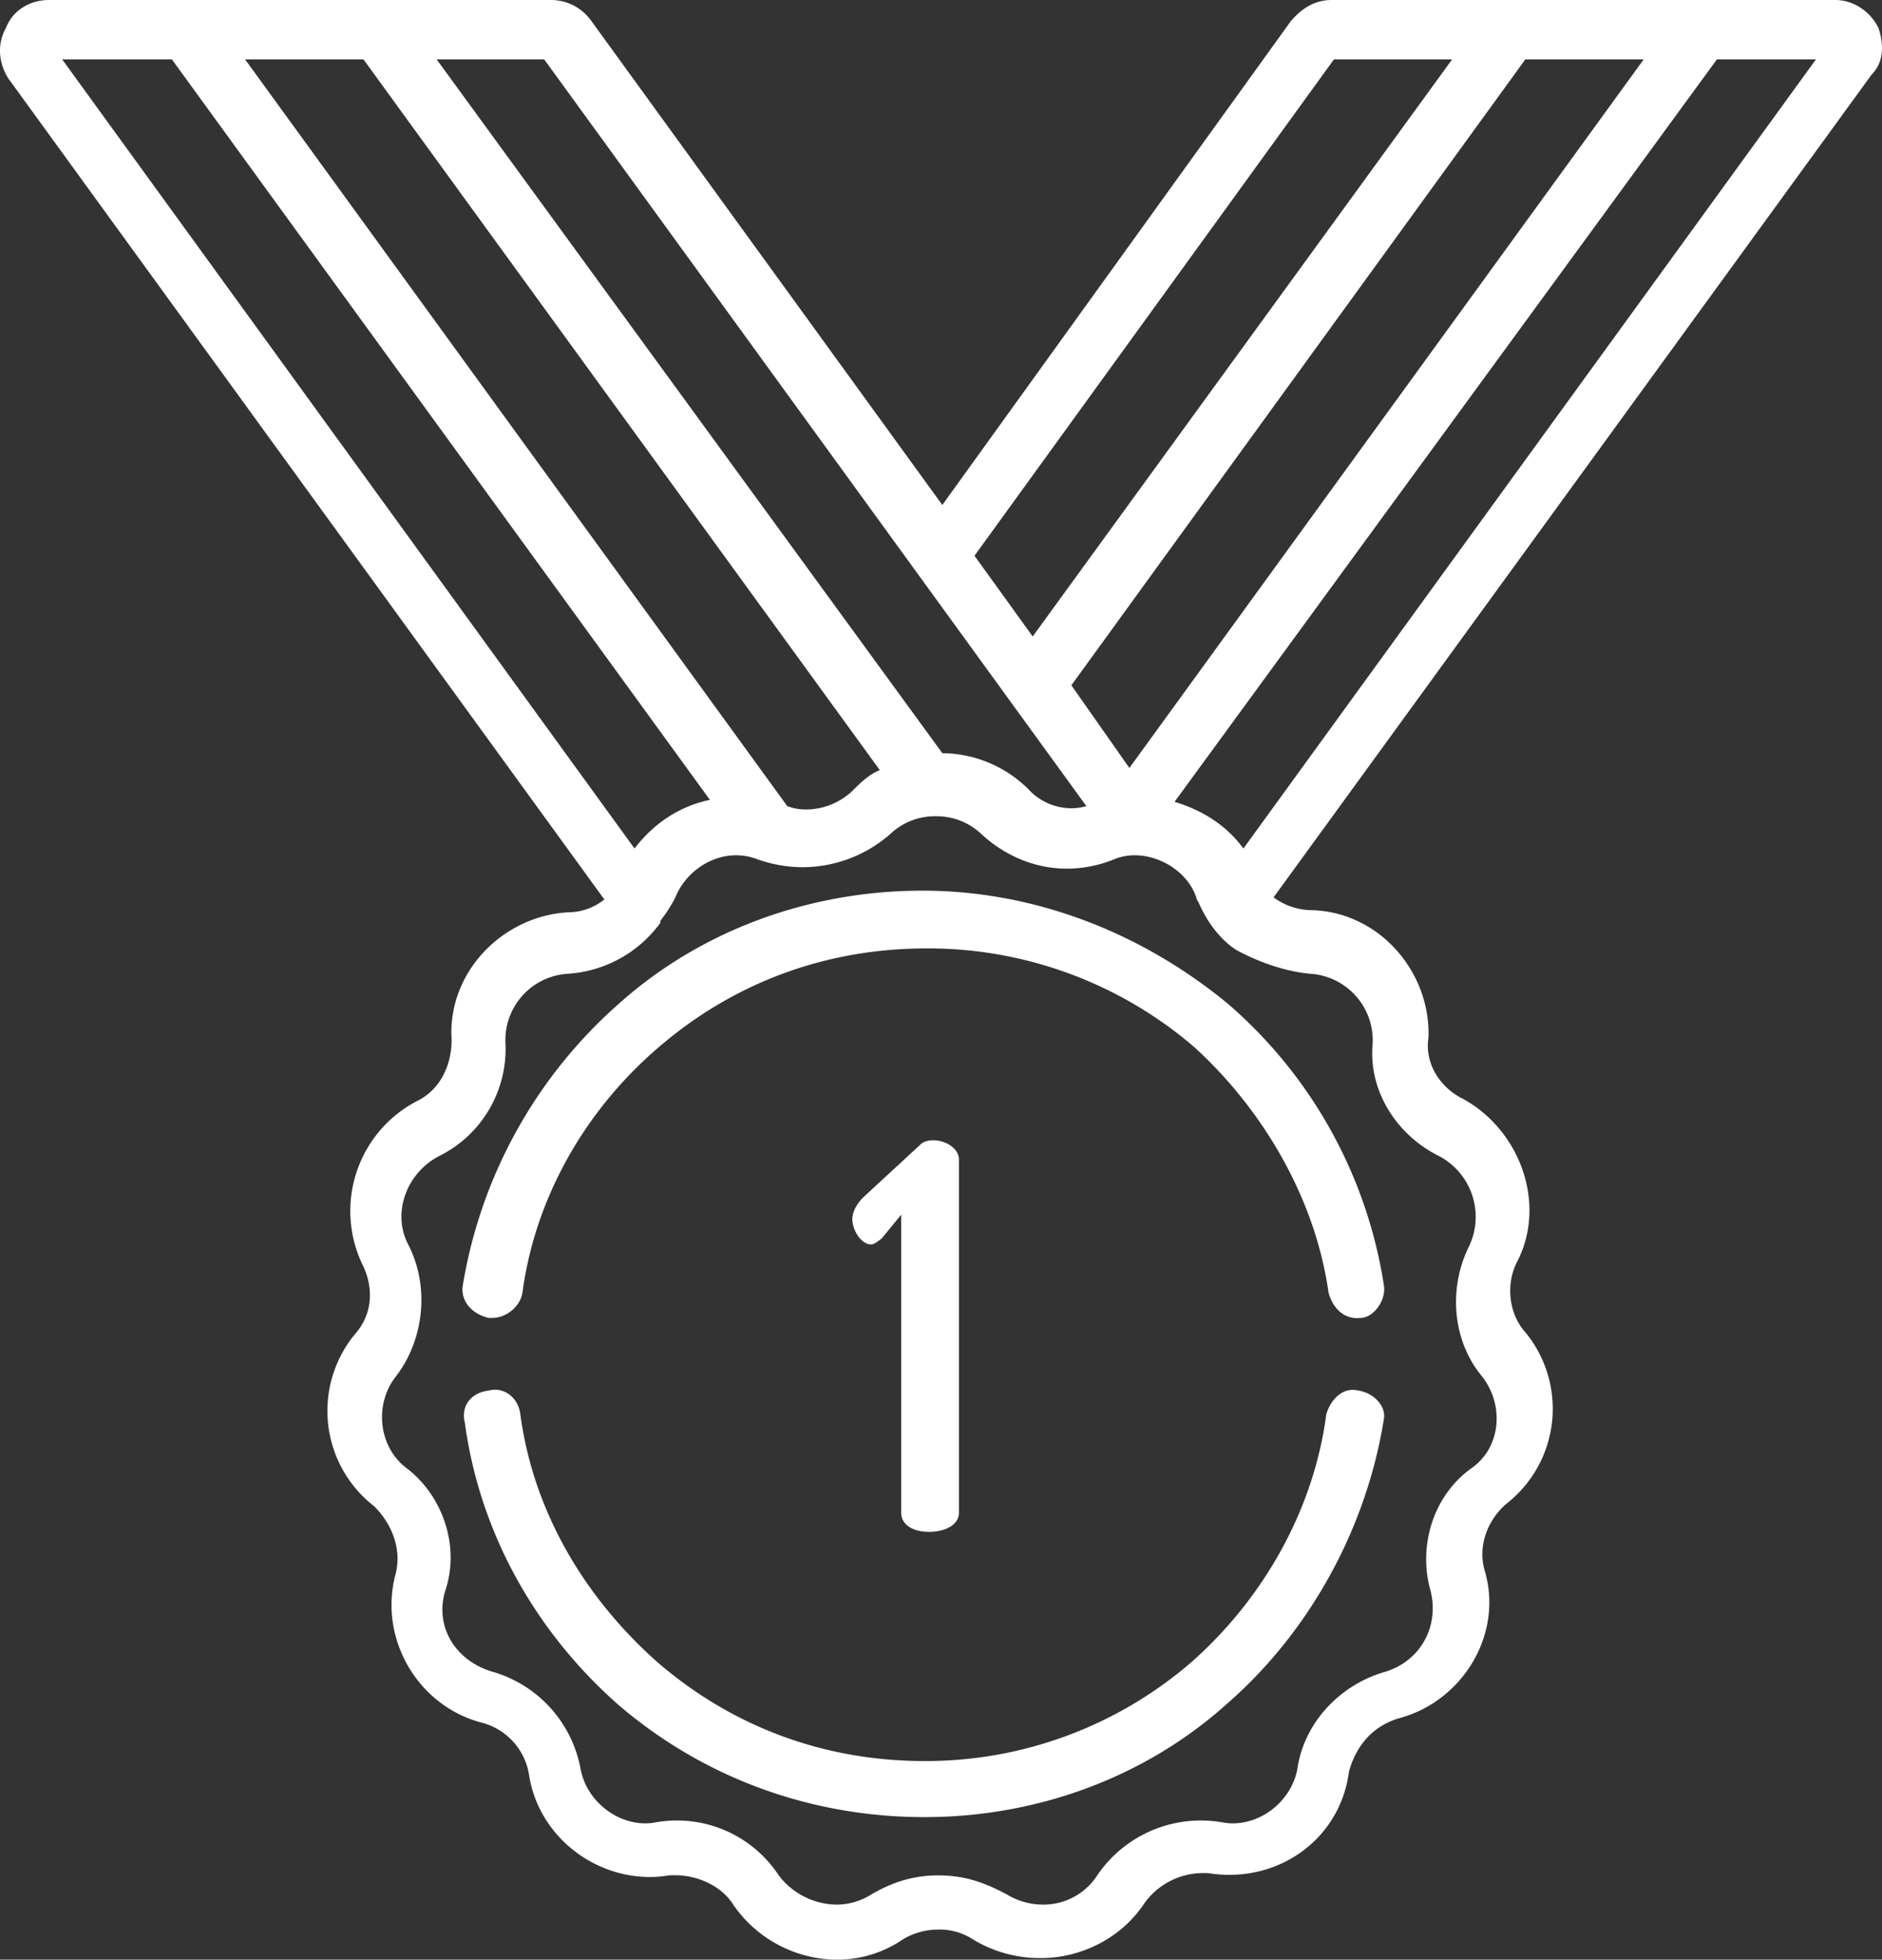
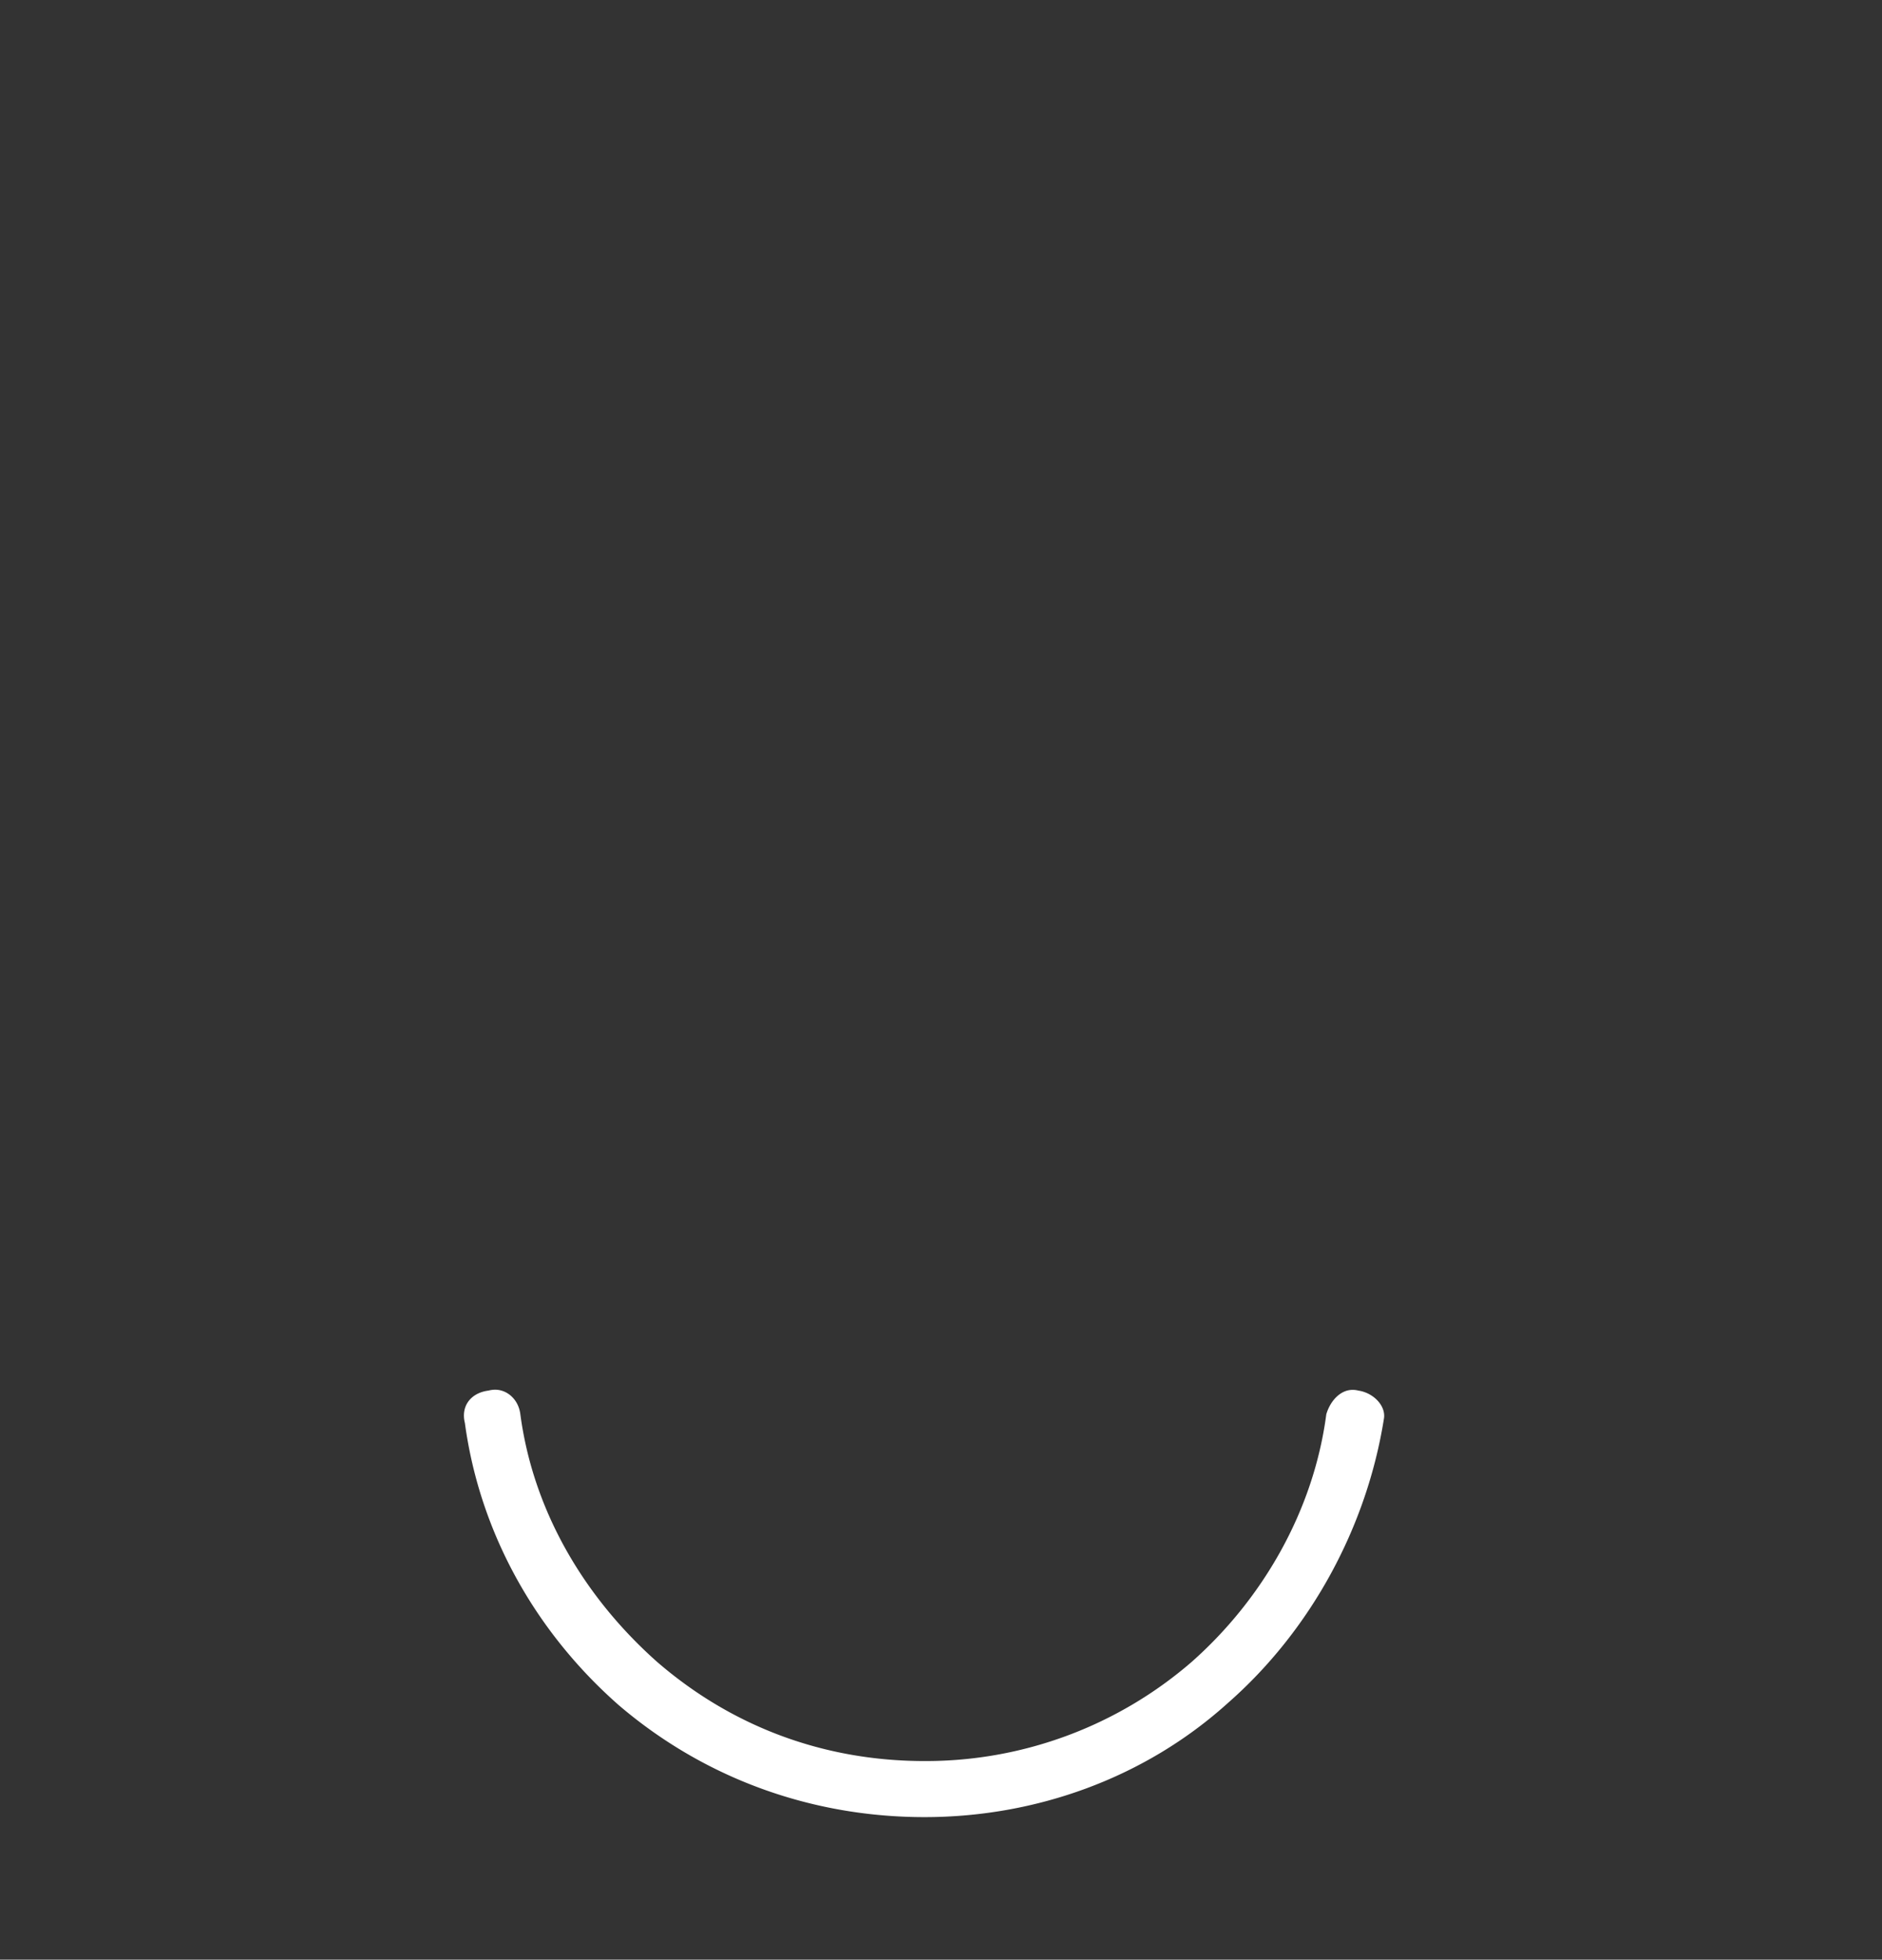
<svg xmlns="http://www.w3.org/2000/svg" width="775.681" height="807.187" viewBox="0 0 775.681 807.187">
  <rect x="0" y="0" width="775.681" height="807.187" fill="#333333" stroke="none" />
  <g id="Group_11" data-name="Group 11" transform="translate(-2858.044 -2157)">
-     <path id="Path_828" data-name="Path 828" d="M848.558-18.057,675.667,219.666l-23.986-33.247L799.841-18.057Zm78.962,0-212,291.888-23.913-34.055L878.727-18.057Zm-453.2,0,223.47,307.594a22.067,22.067,0,0,1-6.182.881,24.038,24.038,0,0,1-17.728-7.853,50.924,50.924,0,0,0-35.457-14.826L429.995-18.057Zm-74.492,0,212.82,292.768c-4.394,1.762-7.97,5.211-11.471,8.734a28.031,28.031,0,0,1-18.919,7.486,21.3,21.3,0,0,1-7.75-1.394L351.037-18.057Zm-78.959,0L542.628,286.968c-12.44,2.569-23.094,9.615-31.063,20.036L275.653-18.057Zm677.641,0L762.523,307c-7.078-9.615-16.835-15.706-28.38-19.229L957.688-18.057ZM635.739,293.72a26.766,26.766,0,0,1,18.623,7.193c10.057,9.321,22.5,14.385,35.384,14.385a51.79,51.79,0,0,0,19.592-3.89,21.993,21.993,0,0,1,8.415-1.615c10.654,0,21.826,7.046,25.327,17.321a3.148,3.148,0,0,0,.82,1.761c6.258,14.826,16.016,20.11,16.016,20.11,9.757,5.211,20.409,8.734,30.168,9.615a27.484,27.484,0,0,1,25.7,28.844c-1.788,19.229,9.757,37.578,27.488,46.312a28.294,28.294,0,0,1,12.437,36.7c-8.862,17.468-7.152,39.339,5.29,54.165,8.865,11.376,7.97,28.844-4.395,37.578-16.015,11.376-22.2,32.367-16.911,50.715,3.579,14.826-4.394,28.771-18.619,33.174-18.623,5.211-33.67,20.991-36.353,40.22-2.384,12.477-14.006,22.238-26.593,22.238a23.085,23.085,0,0,1-4.471-.44,52.182,52.182,0,0,0-8.862-.734,51.628,51.628,0,0,0-42.535,22.605,26.331,26.331,0,0,1-22.272,12.037,28.918,28.918,0,0,1-14.974-4.183c-9.757-5.211-17.727-7.853-28.38-7.853-9.757,0-18.623,2.642-27.488,7.853a26.712,26.712,0,0,1-14.374,4.183,30.4,30.4,0,0,1-23.764-12.037,50.182,50.182,0,0,0-41.939-22.605,48.443,48.443,0,0,0-8.639.734,22.9,22.9,0,0,1-4.4.44c-12.588,0-24.283-9.761-26.666-22.238a51.385,51.385,0,0,0-36.353-40.22c-15.045-4.4-23.91-18.348-19.515-33.174,6.258-18.349-.9-39.339-15.94-50.715-11.548-8.734-13.335-26.2-4.471-37.578,11.546-14.826,14.229-36.7,5.363-54.165-7.077-13.137-.893-29.724,12.441-36.7a49.249,49.249,0,0,0,27.487-46.312,27.362,27.362,0,0,1,25.7-28.844,51.223,51.223,0,0,0,38.14-20.991v-.881a55.175,55.175,0,0,0,6.182-9.615c4.172-10.275,14.452-17.321,25.028-17.321a24.387,24.387,0,0,1,8.716,1.615,55.914,55.914,0,0,0,18.772,3.3,54.97,54.97,0,0,0,36.2-13.8A26.646,26.646,0,0,1,635.739,293.72ZM270.287-42.5c-7.97,0-15.044,4.33-17.727,11.376-3.5,6.091-3.5,13.945.895,20.917L499.124,328a24.094,24.094,0,0,1-15.048,5.284c-27.488,1.688-49.686,25.321-47.9,52.4,0,11.376-5.29,20.991-14.229,25.321a51.056,51.056,0,0,0-22.125,68.183c4.395,9.615,3.5,20.11-3.576,27.963a49.665,49.665,0,0,0,7.971,70.752c7.151,7.046,11.548,17.468,8.865,27.963-7.077,26.275,8.866,54.238,35.531,61.211a26.443,26.443,0,0,1,19.519,21.8c3.948,24.44,25.923,41.761,49.683,41.761a47.085,47.085,0,0,0,7.9-.661c.819-.073,1.715-.073,2.534-.073,9.162,0,19.219,4.33,24.135,12.33a52.25,52.25,0,0,0,42.609,22.459,48.044,48.044,0,0,0,27.411-8.514,28.559,28.559,0,0,1,14.525-3.89,24.957,24.957,0,0,1,13.856,3.89,52.938,52.938,0,0,0,28.382,7.853c16.014,0,32.848-7.853,42.609-22.679a29.81,29.81,0,0,1,24.132-12.33c.818,0,1.641,0,2.459.073a53.976,53.976,0,0,0,8.343.661c24.878,0,46.108-17.394,49.313-42.568,2.681-9.615,8.863-18.349,20.41-21.871,26.593-6.972,43.428-34.936,35.455-61.137-2.68-9.615.895-20.11,8.866-27.156a49.6,49.6,0,0,0,7.97-70.752c-7.075-7.853-7.97-20.11-3.5-28.844,12.365-23.559,1.712-54.165-22.2-67.3-8.866-4.33-15.943-13.945-14.229-25.321.893-27.082-20.337-51.523-47.9-52.4a26.769,26.769,0,0,1-15.94-5.284L1021.526-11.892c4.472-4.4,5.363-11.376,2.681-19.229-3.576-7.046-10.65-11.376-17.728-11.376H798.948c-7.15,0-12.44,3.523-16.908,8.734L638.422,165.5,493.834-33.764A20.375,20.375,0,0,0,477-42.5Z" transform="translate(2608.008 2199.498)" fill="#fff" fill-rule="evenodd" />
-     <path id="Path_829" data-name="Path 829" d="M446.08-30c-45.806,0-90.8,15.884-125.132,46.618a197.177,197.177,0,0,0-64.3,116.139c-.889,6.132,3.479,11.451,10.583,13.225H269c5.251,0,11.4-4.433,12.282-10.565,5.328-39.6,26.419-75.653,56.388-101.141C368.53,7.826,406.418-6.211,447.782-6.211A168.347,168.347,0,0,1,557.969,34.276c29.079,26.375,50.171,63.315,55.5,101.141,1.627,6.428,6.141,10.639,11.619,10.639a10.964,10.964,0,0,0,1.553-.074c5.328,0,10.583-7.092,9.693-13.225a191.762,191.762,0,0,0-64.3-116.139C536.8-12.417,492.775-30,446.08-30Z" transform="translate(2792.119 2553.864)" fill="#fff" fill-rule="evenodd" />
    <path id="Path_830" data-name="Path 830" d="M269.378-23a11.5,11.5,0,0,0-2.736.373c-7.1.894-11.472,6.258-9.7,13.336,6.145,45.225,29.083,86.053,63.418,116.228,35.223,30.1,79.326,46.119,126.021,46.119,45.807,0,90.722-16.019,125.058-47.012,34.409-30.175,57.274-72.791,64.3-117.122.89-5.29-4.364-10.654-10.505-11.548a9.521,9.521,0,0,0-2.443-.3c-5.108,0-9.25,4.694-10.806,10.058-5.251,39.934-26.417,76.293-55.5,102a167.453,167.453,0,0,1-110.11,40.829c-41.44,0-79.329-14.156-110.187-40.829-29.968-26.6-51.057-62.063-56.384-102C279.073-18.9,274.485-23,269.378-23Z" transform="translate(2792.704 2752.42)" fill="#fff" fill-rule="evenodd" />
-     <path id="Path_831" data-name="Path 831" d="M295.4-26.5c-2.66,0-4.433.81-5.246,1.694L266.361-2.854C263.7-.2,262,3.259,262,5.911c0,4.419,3.472,10.533,7.9,10.533.888,0,3.474-1.768,4.36-2.652l7.906-9.649V126.926c0,5.3,5.318,7.881,11.452,7.881s12.337-2.578,12.337-7.881V-18.616C305.961-23.036,300.641-26.5,295.4-26.5Z" transform="translate(2947.323 2653.177)" fill="#fff" fill-rule="evenodd" />
  </g>
</svg>